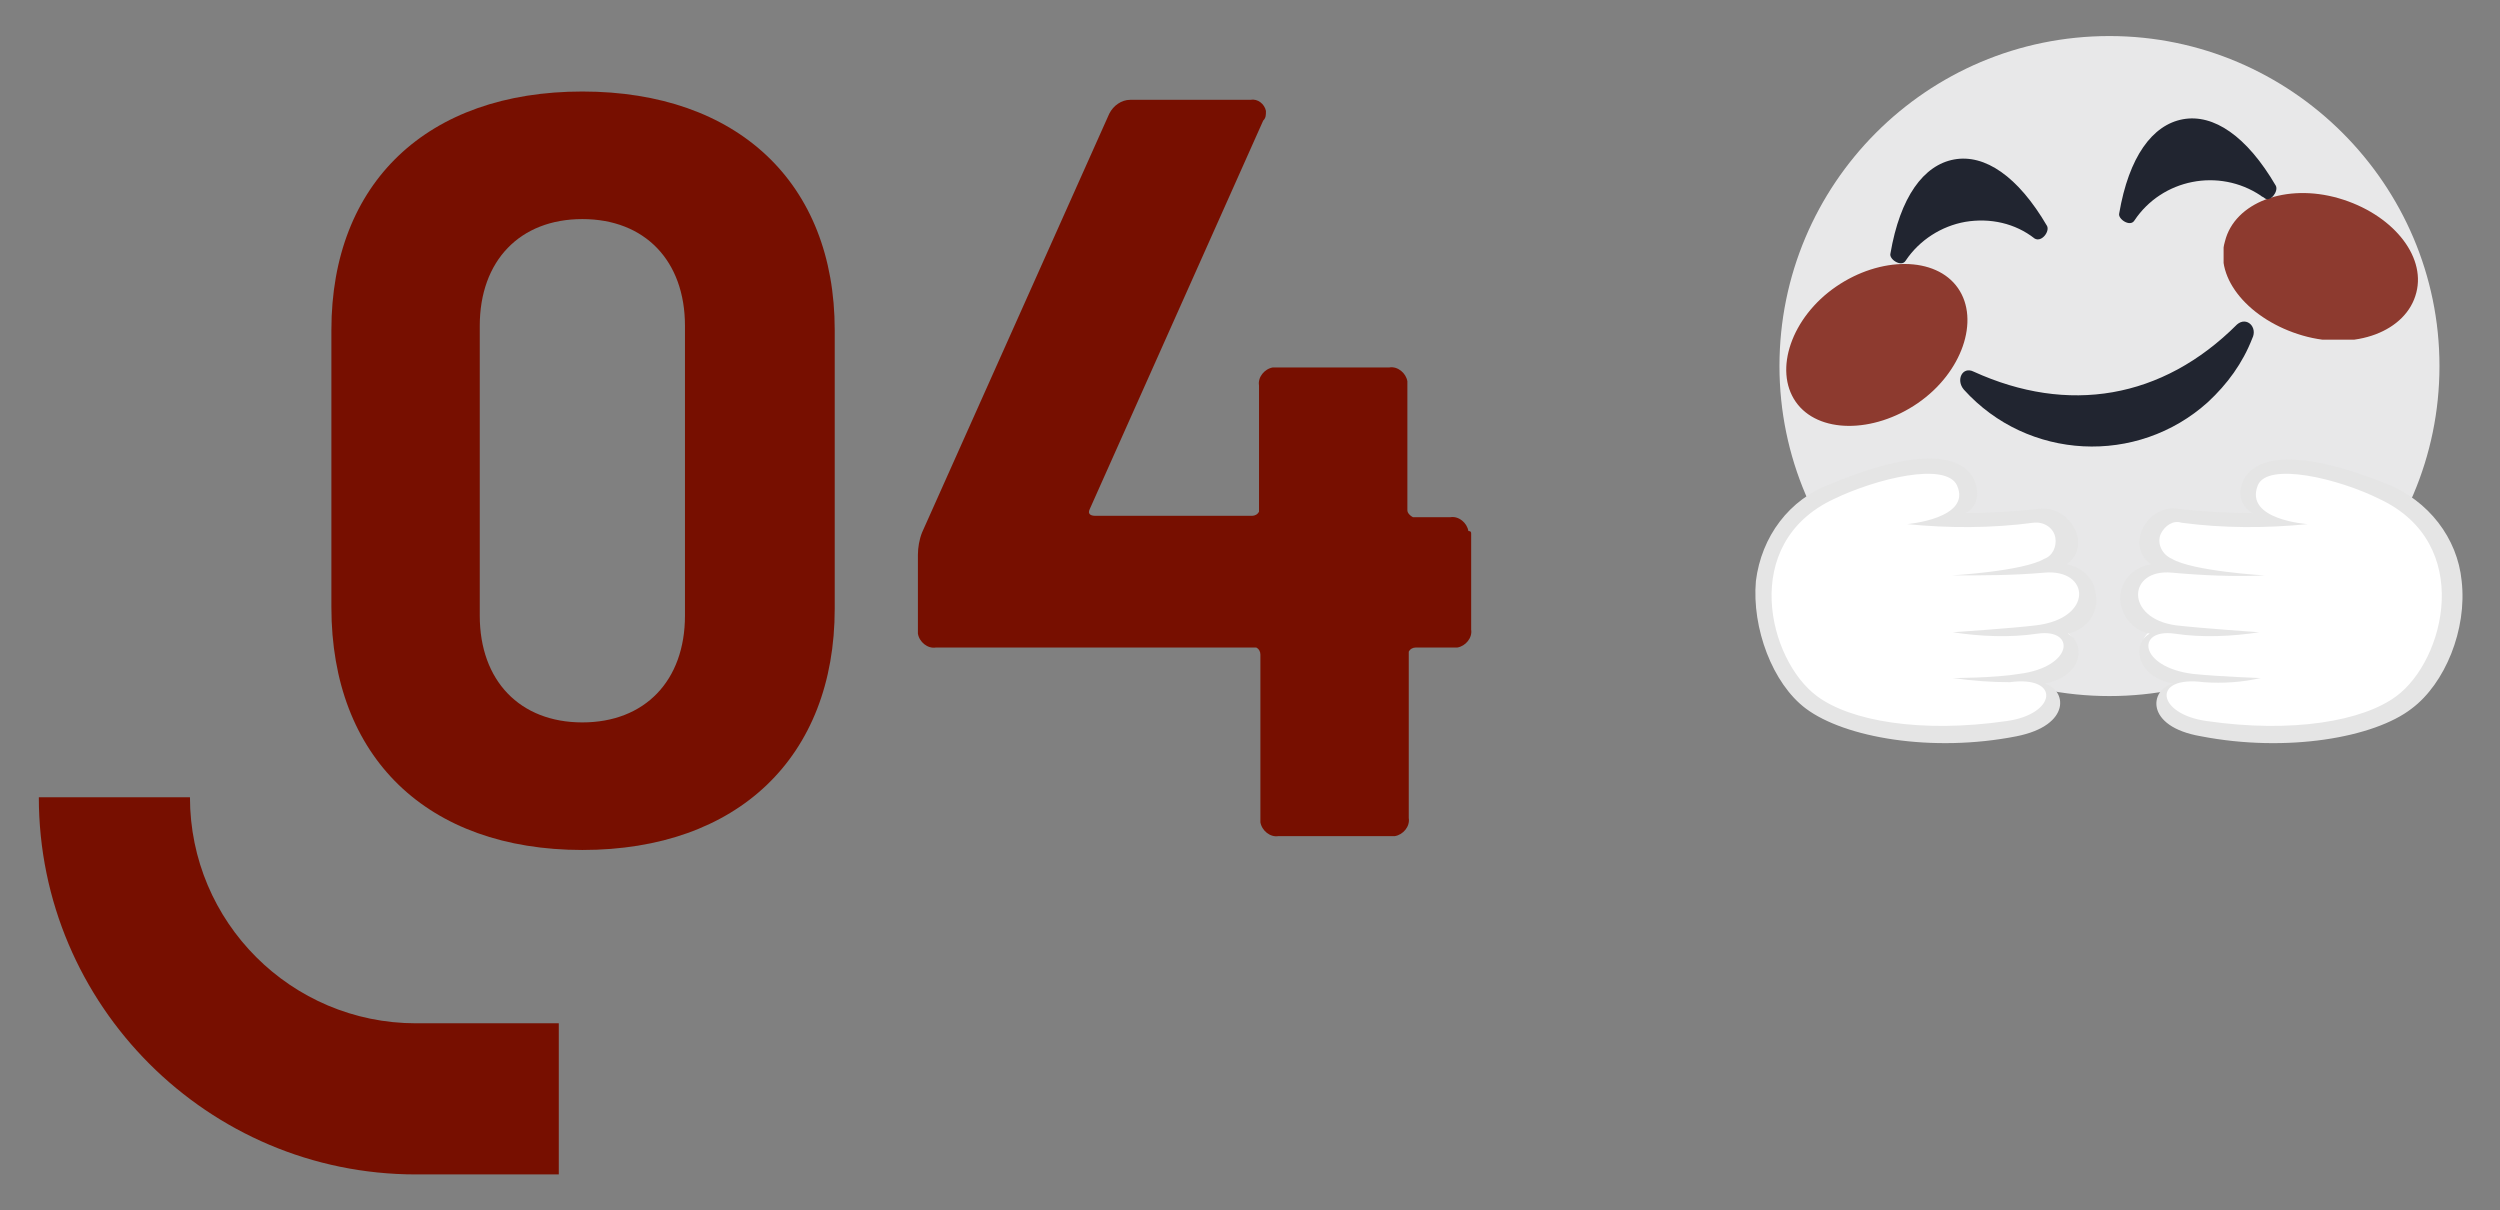
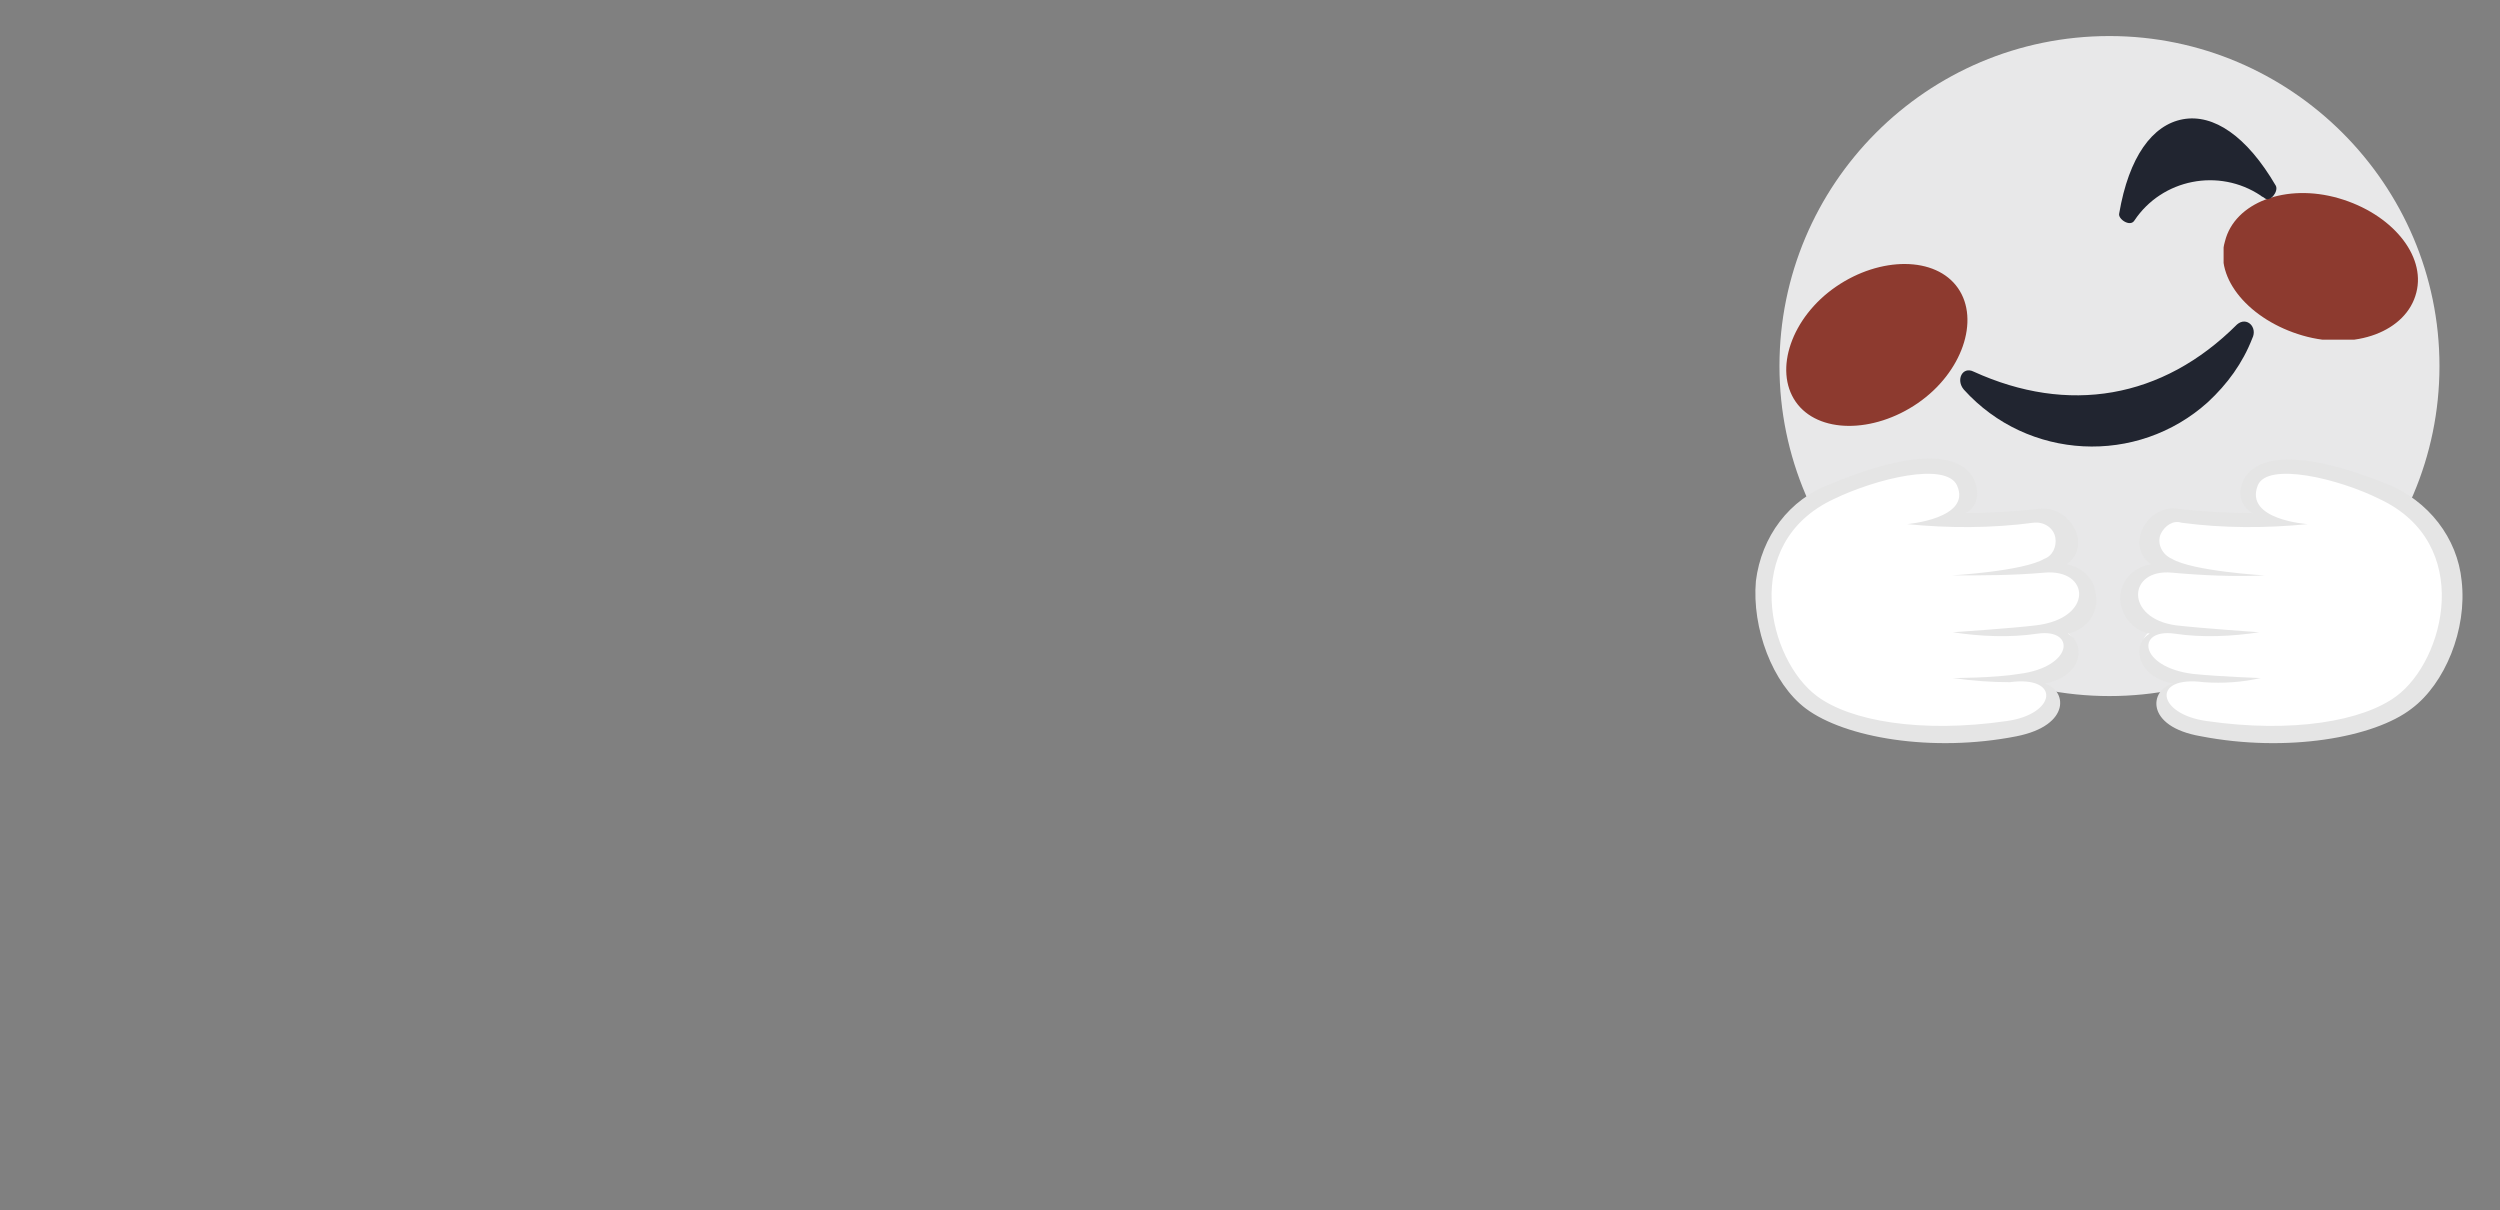
<svg xmlns="http://www.w3.org/2000/svg" xmlns:xlink="http://www.w3.org/1999/xlink" version="1.1" id="Ebene_1" x="0px" y="0px" viewBox="0 0 180.3 87.3" style="enable-background:new 0 0 180.3 87.3;" xml:space="preserve">
  <rect x="0" y="0" width="180.3" height="87.3" fill="#808080" stroke="none" />
  <style type="text/css">
	.st0{fill:#770F00;}
	.st1{fill:none;stroke:#770F00;stroke-width:2.004;stroke-miterlimit:10;}
	.st2{fill:#A4A6AA;}
	.st3{fill:#E8E8E9;}
	.st4{fill:#212530;}
	.st5{fill:#FFFFFF;}
	.st6{opacity:0.8;enable-background:new    ;}
	.st7{fill-rule:evenodd;clip-rule:evenodd;fill:#E8E8E9;}
	.st8{fill-rule:evenodd;clip-rule:evenodd;fill:#212530;}
	.st9{fill:#E5E5E5;}
	.st10{opacity:0.5;enable-background:new    ;}
	.st11{clip-path:url(#SVGID_00000148631254772576259280000010771180185346739902_);}
	.st12{clip-path:url(#SVGID_00000183208659045811712410000014950351117735785639_);}
	.st13{clip-path:url(#SVGID_00000036964424551050784060000007162611430436526264_);}
	.st14{clip-path:url(#SVGID_00000119836234847373668910000006923943108760792705_);}
	.st15{clip-path:url(#SVGID_00000005239868019821151080000000118132720410981038_);}
	.st16{clip-path:url(#SVGID_00000145027744165530743320000015997185698781214894_);}
	.st17{clip-path:url(#SVGID_00000176036652110528615940000002656294911004147599_);}
	.st18{clip-path:url(#SVGID_00000147200928778876626760000006841329960247145640_);}
	.st19{clip-path:url(#SVGID_00000182503570078670697700000004208435692181502099_);}
	.st20{clip-path:url(#SVGID_00000134951144142822561800000013380672427015682213_);}
	.st21{opacity:0.8;}
	.st22{clip-path:url(#SVGID_00000013884591431013381660000002725316159274525093_);}
	.st23{clip-path:url(#SVGID_00000024714719470370729750000005732442653722486407_);}
</style>
  <g>
    <g id="Gruppe_276" transform="translate(0 4)">
      <g>
        <defs>
-           <rect id="SVGID_00000120532807369447545600000001821703421774079915_" x="2.8" y="2.6" width="103.4" height="78.1" />
-         </defs>
+           </defs>
        <clipPath id="SVGID_00000146462815749858426890000014391910074046546830_">
          <use xlink:href="#SVGID_00000120532807369447545600000001821703421774079915_" style="overflow:visible;" />
        </clipPath>
        <g id="Gruppe_275" style="clip-path:url(#SVGID_00000146462815749858426890000014391910074046546830_);">
          <path id="Pfad_190" class="st0" d="M40.3,69.8H30c-9,0-16.3-7.3-16.3-16.3H2.8c0,15,12.2,27.2,27.2,27.2h10.3V69.8z" />
          <path id="Pfad_191" class="st0" d="M23.9,39.8V19.8C23.9,9.2,30.8,2.6,42,2.6s18.2,6.6,18.2,17.2v20.1c0,10.7-7,17.4-18.2,17.4      S23.9,50.6,23.9,39.8 M49.4,40.4V19.5c0-4.7-2.9-7.7-7.4-7.7c-4.5,0-7.4,3-7.4,7.7v20.9c0,4.7,2.9,7.7,7.4,7.7      C46.5,48.1,49.4,45.1,49.4,40.4" />
          <path id="Pfad_192" class="st0" d="M106.1,34.5v6.9c0.1,0.6-0.4,1.2-1,1.3c-0.1,0-0.2,0-0.3,0h-2.7c-0.2,0-0.4,0.1-0.5,0.3      c0,0,0,0.1,0,0.1v11.9c0.1,0.6-0.4,1.2-1,1.3c-0.1,0-0.2,0-0.3,0h-8.1c-0.6,0.1-1.2-0.4-1.3-1c0-0.1,0-0.2,0-0.3V43.2      c0-0.2-0.1-0.4-0.3-0.5c0,0-0.1,0-0.1,0h-23c-0.6,0.1-1.2-0.4-1.3-1c0-0.1,0-0.2,0-0.3V36c0-0.5,0.1-1.1,0.3-1.6L80,4.2      c0.3-0.6,0.9-1,1.5-1h8.7c0.5-0.1,1,0.3,1.1,0.8c0,0.3,0,0.5-0.2,0.7l-12.5,28c-0.2,0.4,0.1,0.5,0.4,0.5h11.3      c0.2,0,0.4-0.1,0.5-0.3c0,0,0-0.1,0-0.1v-9c-0.1-0.6,0.4-1.2,1-1.3c0.1,0,0.2,0,0.3,0h8.1c0.6-0.1,1.2,0.4,1.3,1      c0,0.1,0,0.2,0,0.3v9c0,0.2,0.2,0.4,0.4,0.5c0,0,0,0,0,0h2.7c0.6-0.1,1.2,0.4,1.3,1C106.1,34.3,106.1,34.4,106.1,34.5" />
        </g>
      </g>
    </g>
    <g id="Gruppe_336" transform="translate(123.835)">
      <g>
        <defs>
          <rect id="SVGID_00000069361586728885870230000003579041766071905721_" x="2.8" y="2.6" width="51" height="51" />
        </defs>
        <clipPath id="SVGID_00000131325207181344860040000013365558054987431552_">
          <use xlink:href="#SVGID_00000069361586728885870230000003579041766071905721_" style="overflow:visible;" />
        </clipPath>
        <g id="Gruppe_335" style="clip-path:url(#SVGID_00000131325207181344860040000013365558054987431552_);">
          <g id="Gruppe_334" transform="translate(0 0)">
            <g>
              <defs>
                <rect id="SVGID_00000165950116432998378140000014869146592958265998_" x="2.8" y="2.6" width="51" height="51" />
              </defs>
              <clipPath id="SVGID_00000090253472848003914140000014450113383040400790_">
                <use xlink:href="#SVGID_00000165950116432998378140000014869146592958265998_" style="overflow:visible;" />
              </clipPath>
              <g id="Gruppe_333" style="clip-path:url(#SVGID_00000090253472848003914140000014450113383040400790_);">
                <path id="Pfad_217" class="st3" d="M28.3,2.6c13.1,0,23.8,10.7,23.8,23.8S41.4,50.2,28.3,50.2S4.5,39.5,4.5,26.4         C4.5,13.3,15.1,2.6,28.3,2.6C28.3,2.6,28.3,2.6,28.3,2.6" />
                <g id="Gruppe_329" transform="translate(33.731 11.298)" class="st21">
                  <g id="Gruppe_328">
                    <g>
                      <defs>
                        <rect id="SVGID_00000145759691641309341470000009205344403812169649_" x="2.8" y="2.6" width="14.1" height="10.6" />
                      </defs>
                      <clipPath id="SVGID_00000145021826090990230810000016170624505461522836_">
                        <use xlink:href="#SVGID_00000145759691641309341470000009205344403812169649_" style="overflow:visible;" />
                      </clipPath>
                      <g id="Gruppe_327" style="clip-path:url(#SVGID_00000145021826090990230810000016170624505461522836_);">
                        <path id="Pfad_218" class="st0" d="M2.9,6.1c0.7-2.8,4.4-4.2,8.2-3.1s6.3,4.1,5.6,6.8c-0.7,2.8-4.4,4.2-8.2,3.1             S2.1,8.8,2.9,6.1" />
                      </g>
                    </g>
                  </g>
                </g>
                <g id="Gruppe_332" transform="translate(2.173 16.377)" class="st21">
                  <g id="Gruppe_331">
                    <g>
                      <defs>
                        <rect id="SVGID_00000053507825372749456820000008436581268739037070_" x="2.8" y="2.6" width="13.1" height="11.8" />
                      </defs>
                      <clipPath id="SVGID_00000174590223570721757790000009627724681365568431_">
                        <use xlink:href="#SVGID_00000053507825372749456820000008436581268739037070_" style="overflow:visible;" />
                      </clipPath>
                      <g id="Gruppe_330" style="clip-path:url(#SVGID_00000174590223570721757790000009627724681365568431_);">
                        <path id="Pfad_219" class="st0" d="M3.5,12.6c-1.6-2.3-0.3-6.1,2.9-8.3s7.2-2.2,8.8,0.1s0.3,6.1-2.9,8.3             S5.1,14.9,3.5,12.6" />
                      </g>
                    </g>
                  </g>
                </g>
-                 <path id="Pfad_220" class="st4" d="M23.8,16.3c-2.1-3.6-4.5-5.2-6.7-4.8s-3.9,2.7-4.6,6.8c-0.1,0.4,0.8,1,1.1,0.5         c1-1.5,2.6-2.5,4.3-2.8c1.8-0.3,3.6,0.1,5,1.2C23.4,17.5,24,16.7,23.8,16.3" />
                <path id="Pfad_221" class="st4" d="M40.3,13.4c-2.1-3.6-4.5-5.2-6.7-4.8s-3.9,2.7-4.6,6.8c-0.1,0.4,0.8,1,1.1,0.5         c2-3,6.1-3.8,9.1-1.8c0.1,0.1,0.2,0.1,0.3,0.2C39.9,14.6,40.5,13.8,40.3,13.4" />
                <path id="Pfad_222" class="st4" d="M37.5,23.4c-5.4,5.4-12.2,6.5-19,3.4c-0.8-0.4-1.3,0.6-0.7,1.3c4.6,5.1,12.5,5.5,17.6,0.9         c1.4-1.3,2.5-2.8,3.2-4.6C39,23.6,38.2,22.8,37.5,23.4" />
                <path id="Pfad_223" class="st5" d="M24.1,40.7c0,0,1.6-0.5,1-2.5c-0.6-2.1-5.9,0-8.5-1c0,0,2.2-0.7,1.4-2.5         c-0.7-1.6-6.5-2.2-12.2,2.2c-5.7,4.4-2,14.6,5.1,15.8c4.9,0.9,12.4,0.7,13.4-1.4c0.8-1.7-1.6-2.3-1.6-2.3s3,0,3-2.3         c0.1-0.7-0.4-1.3-1.1-1.3c0,0-0.1,0-0.1,0c0,0,2.5-0.4,2.5-2.7C27,40.8,24.1,40.7,24.1,40.7" />
                <path id="Pfad_224" class="st9" d="M23,45.1c-1.6,0.2-6,0.5-6,0.5c2,0.3,4.1,0.4,6.1,0.1c2.8-0.4,2.6,2.4-1.3,2.9         C20,48.9,17,48.9,17,48.9c1.4,0.2,2.8,0.3,4.1,0.3c3.7-0.5,3.4,2.3-0.2,2.8c-6.2,0.9-11.3,0-13.7-1.8         c-3.5-2.6-5.6-11,1.2-14.2c3.1-1.5,8.1-2.7,8.9-1c1.1,2.4-3.6,2.8-3.6,2.8c3,0.3,6.1,0.3,9.1-0.1c0.8-0.1,1.5,0.4,1.6,1.1         c0.1,0.6-0.2,1.3-0.8,1.5c-1.5,0.9-6.7,1.2-6.7,1.2c2.2,0,4.5,0,6.7-0.2C26.9,41,27.2,44.6,23,45.1 M25.2,40.7         c1.9-1.3,0.3-4.3-2-4c-1.8,0.2-3.6,0.3-5.3,0.3c0.7-0.3,1-1.1,0.8-1.9c-0.3-1.5-2.3-3.6-10.5-0.2c-3,1.1-5,3.8-5.4,7         c-0.3,3.4,1.2,7.4,3.6,9.2c2.8,2.1,9.1,3.2,15.2,2c4-0.8,3.6-3.4,2-3.8c2.8-0.5,3-2.9,1.7-3.6c1.4-0.3,2.3-1.6,2-2.9         C27.2,41.7,26.3,40.9,25.2,40.7" />
                <path id="Pfad_225" class="st5" d="M32.4,40.7c0,0-1.6-0.5-1-2.5c0.6-2.1,5.9,0,8.5-1c0,0-2.2-0.7-1.4-2.5         c0.7-1.6,6.5-2.2,12.1,2.2c5.7,4.4,2,14.6-5.1,15.8c-4.9,0.9-12.4,0.7-13.4-1.4c-0.8-1.7,1.6-2.3,1.6-2.3s-3,0-3-2.3         c-0.1-0.7,0.4-1.3,1.1-1.3c0,0,0.1,0,0.1,0c0,0-2.5-0.4-2.5-2.7C29.5,40.8,32.4,40.7,32.4,40.7" />
                <path id="Pfad_226" class="st9" d="M32.8,41.3c2.2,0.2,4.5,0.3,6.7,0.2c0,0-5.2-0.3-6.7-1.2c-0.7-0.3-1.1-1.1-0.8-1.8         c0.3-0.6,0.9-1,1.5-0.8c3,0.4,6.1,0.4,9.1,0.1c0,0-4.6-0.3-3.6-2.8c0.7-1.7,5.8-0.5,8.8,1c6.8,3.2,4.7,11.6,1.2,14.2         c-2.4,1.8-7.5,2.7-13.7,1.8c-3.6-0.5-4-3.3-0.2-2.8c1.4,0.1,2.8,0,4.1-0.3c0,0-3-0.1-4.9-0.3c-3.9-0.5-4.1-3.3-1.3-2.9         c2,0.3,4.1,0.2,6.1-0.1c0,0-4.3-0.3-6-0.5C29.4,44.6,29.6,41,32.8,41.3 M31.2,45.7c-1.3,0.7-1,3.1,1.7,3.6         c-1.7,0.4-2.1,3.1,2,3.8c6.2,1.2,12.5,0.1,15.2-2c2.4-1.8,4-5.7,3.6-9.2c-0.3-3.1-2.4-5.8-5.4-7c-8.2-3.3-10.2-1.2-10.5,0.2         c-0.2,0.7,0.1,1.5,0.8,1.9c-1.8,0-3.6-0.1-5.3-0.3c-2.3-0.4-3.9,2.7-2,4c-1.4,0.2-2.4,1.4-2.2,2.8         C29.3,44.6,30.1,45.5,31.2,45.7" />
              </g>
            </g>
          </g>
        </g>
      </g>
    </g>
  </g>
</svg>